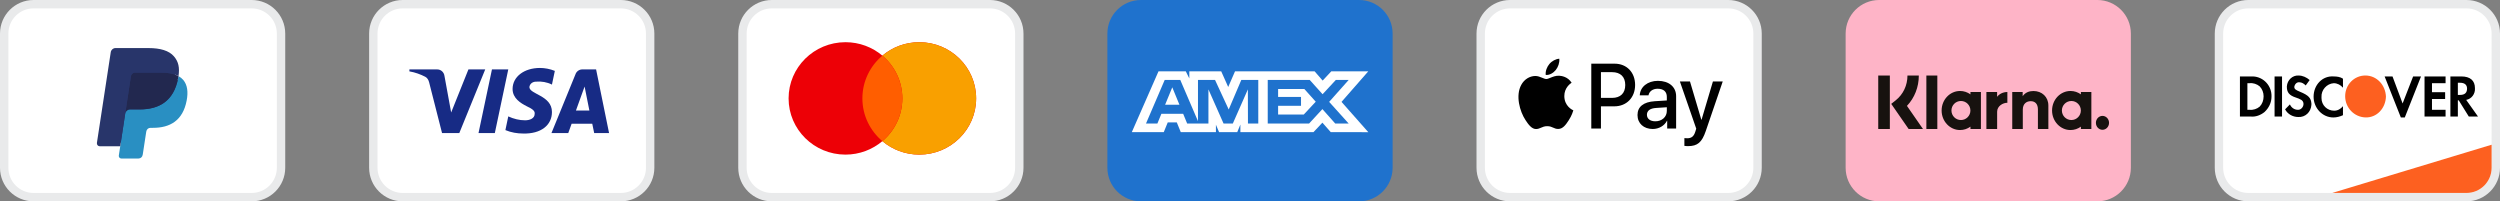
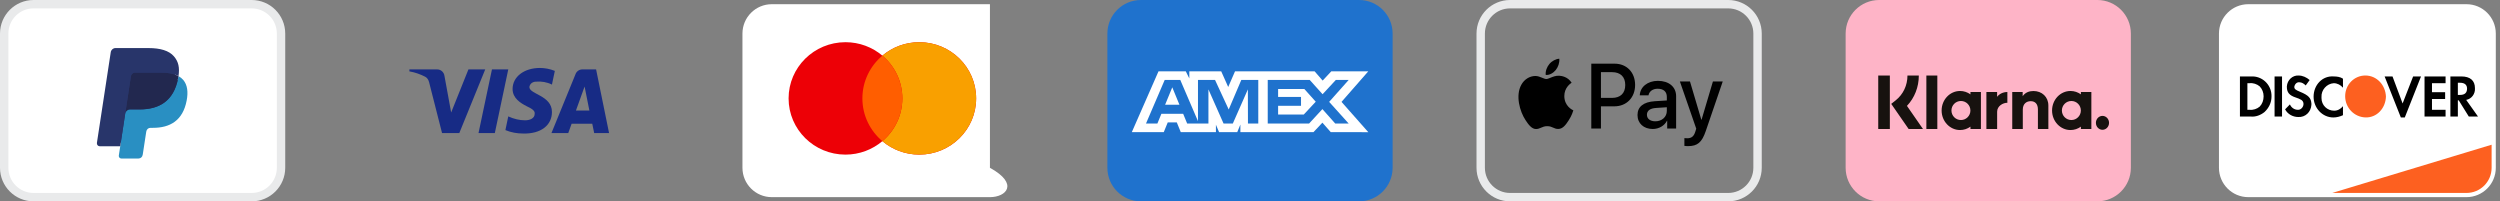
<svg xmlns="http://www.w3.org/2000/svg" width="298" height="24" viewBox="0 0 298 24" fill="none">
  <rect x="0" y="0" width="298" height="24" fill="#808080" stroke="none" />
  <path d="M4 0.5H30C31.933 0.5 33.5 2.067 33.5 4V20C33.5 21.933 31.933 23.5 30 23.5H4C2.067 23.5 0.5 21.933 0.5 20V4C0.5 2.067 2.067 0.5 4 0.5Z" fill="white" />
  <path d="M4 0.5H30C31.933 0.5 33.5 2.067 33.5 4V20C33.5 21.933 31.933 23.5 30 23.5H4C2.067 23.5 0.5 21.933 0.5 20V4C0.5 2.067 2.067 0.5 4 0.5Z" stroke="#E9EAEB" />
  <path fill-rule="evenodd" clip-rule="evenodd" d="M14.614 18.449L14.835 17L14.343 16.988H11.995L13.627 6.295C13.632 6.262 13.649 6.232 13.672 6.211C13.697 6.189 13.727 6.178 13.759 6.178H17.718C19.033 6.178 19.94 6.46 20.413 7.018C20.636 7.28 20.777 7.554 20.845 7.855C20.917 8.17 20.918 8.548 20.848 9.008L20.843 9.042V9.337L21.065 9.467C21.252 9.569 21.401 9.686 21.515 9.821C21.705 10.045 21.827 10.329 21.879 10.666C21.933 11.013 21.915 11.426 21.827 11.893C21.726 12.43 21.562 12.899 21.341 13.281C21.138 13.634 20.879 13.927 20.571 14.154C20.277 14.37 19.928 14.533 19.534 14.638C19.151 14.741 18.715 14.793 18.237 14.793H17.929C17.709 14.793 17.494 14.875 17.326 15.022C17.158 15.172 17.047 15.377 17.012 15.601L16.989 15.732L16.599 18.286L16.581 18.38C16.577 18.409 16.569 18.424 16.557 18.434C16.546 18.443 16.531 18.449 16.517 18.449H14.614Z" fill="#28356A" />
  <path fill-rule="evenodd" clip-rule="evenodd" d="M21.276 9.074C21.264 9.152 21.25 9.232 21.235 9.314C20.713 12.085 18.927 13.042 16.646 13.042H15.484C15.205 13.042 14.97 13.251 14.927 13.536L14.163 18.539C14.135 18.726 14.274 18.894 14.457 18.894H16.517C16.761 18.894 16.968 18.711 17.006 18.462L17.027 18.354L17.415 15.81L17.439 15.67C17.477 15.421 17.685 15.238 17.929 15.238H18.237C20.233 15.238 21.796 14.4 22.252 11.976C22.443 10.964 22.344 10.118 21.84 9.524C21.687 9.344 21.497 9.195 21.276 9.074Z" fill="#298FC2" />
  <path fill-rule="evenodd" clip-rule="evenodd" d="M20.729 8.85C20.649 8.826 20.567 8.804 20.483 8.784C20.398 8.765 20.311 8.748 20.221 8.733C19.908 8.681 19.565 8.656 19.198 8.656H16.095C16.018 8.656 15.945 8.674 15.88 8.706C15.737 8.777 15.631 8.918 15.605 9.089L14.945 13.411L14.926 13.537C14.97 13.252 15.205 13.043 15.484 13.043H16.645C18.927 13.043 20.713 12.085 21.235 9.315C21.25 9.233 21.264 9.153 21.275 9.075C21.143 9.003 21 8.941 20.846 8.888C20.808 8.875 20.769 8.862 20.729 8.85Z" fill="#22284F" />
  <path fill-rule="evenodd" clip-rule="evenodd" d="M15.605 9.089C15.631 8.918 15.738 8.778 15.881 8.707C15.946 8.675 16.018 8.657 16.095 8.657H19.198C19.565 8.657 19.909 8.682 20.222 8.734C20.311 8.749 20.398 8.766 20.483 8.785C20.567 8.805 20.65 8.827 20.729 8.85C20.769 8.863 20.808 8.875 20.847 8.888C21.001 8.941 21.144 9.003 21.276 9.075C21.431 8.051 21.275 7.354 20.739 6.723C20.149 6.028 19.083 5.73 17.719 5.73H13.76C13.482 5.73 13.244 5.94 13.201 6.225L11.552 17.028C11.519 17.242 11.679 17.435 11.887 17.435H14.332L15.605 9.089Z" fill="#28356A" />
-   <path d="M48 0.5H74C75.933 0.5 77.5 2.067 77.5 4V20C77.5 21.933 75.933 23.5 74 23.5H48C46.067 23.5 44.5 21.933 44.5 20V4C44.5 2.067 46.067 0.5 48 0.5Z" fill="white" />
-   <path d="M48 0.5H74C75.933 0.5 77.5 2.067 77.5 4V20C77.5 21.933 75.933 23.5 74 23.5H48C46.067 23.5 44.5 21.933 44.5 20V4C44.5 2.067 46.067 0.5 48 0.5Z" stroke="#E9EAEB" />
  <path fill-rule="evenodd" clip-rule="evenodd" d="M54.75 15.858H52.691L51.146 9.792C51.073 9.513 50.917 9.266 50.688 9.15C50.117 8.858 49.487 8.625 48.8 8.508V8.274H52.118C52.576 8.274 52.919 8.625 52.977 9.033L53.778 13.408L55.837 8.274H57.839L54.75 15.858ZM58.984 15.858H57.039L58.641 8.274H60.586L58.984 15.858ZM63.103 10.375C63.16 9.967 63.503 9.733 63.904 9.733C64.534 9.675 65.22 9.792 65.792 10.083L66.136 8.45C65.563 8.217 64.933 8.1 64.362 8.1C62.474 8.1 61.1 9.15 61.1 10.608C61.1 11.717 62.073 12.299 62.76 12.65C63.503 13 63.79 13.233 63.732 13.583C63.732 14.108 63.16 14.341 62.589 14.341C61.902 14.341 61.215 14.166 60.586 13.874L60.243 15.508C60.929 15.799 61.673 15.916 62.359 15.916C64.477 15.974 65.792 14.925 65.792 13.35C65.792 11.366 63.103 11.25 63.103 10.375ZM72.6 15.858L71.055 8.274H69.396C69.053 8.274 68.71 8.508 68.595 8.858L65.735 15.858H67.737L68.137 14.75H70.597L70.826 15.858H72.6ZM69.683 10.317L70.254 13.175H68.652L69.683 10.317Z" fill="#172B85" />
-   <path d="M92 0.5H118C119.933 0.5 121.5 2.067 121.5 4V20C121.5 21.933 119.933 23.5 118 23.5H92C90.067 23.5 88.5 21.933 88.5 20V4C88.5 2.067 90.067 0.5 92 0.5Z" fill="white" />
-   <path d="M92 0.5H118C119.933 0.5 121.5 2.067 121.5 4V20C121.5 21.933 119.933 23.5 118 23.5H92C90.067 23.5 88.5 21.933 88.5 20V4C88.5 2.067 90.067 0.5 92 0.5Z" stroke="#E9EAEB" />
+   <path d="M92 0.5H118V20C121.5 21.933 119.933 23.5 118 23.5H92C90.067 23.5 88.5 21.933 88.5 20V4C88.5 2.067 90.067 0.5 92 0.5Z" fill="white" />
  <path d="M109.577 5.029C113.322 5.029 116.358 8.029 116.358 11.729C116.358 15.43 113.322 18.43 109.577 18.43C107.898 18.43 106.363 17.825 105.179 16.826C103.995 17.825 102.459 18.43 100.78 18.43C97.036 18.43 94 15.43 94 11.729C94 8.029 97.036 5.03 100.78 5.029C102.459 5.029 103.995 5.633 105.179 6.632C106.363 5.633 107.898 5.029 109.577 5.029Z" fill="#ED0006" />
  <path d="M109.577 5.029C113.322 5.029 116.358 8.029 116.358 11.729C116.358 15.43 113.322 18.43 109.577 18.43C107.898 18.43 106.363 17.825 105.179 16.826C106.636 15.597 107.562 13.771 107.562 11.729C107.562 9.688 106.636 7.861 105.179 6.632C106.363 5.633 107.899 5.029 109.577 5.029Z" fill="#F9A000" />
  <path d="M105.178 6.631C106.636 7.86 107.561 9.687 107.561 11.729C107.561 13.77 106.636 15.596 105.178 16.825C103.722 15.596 102.797 13.77 102.797 11.729C102.797 9.687 103.721 7.86 105.178 6.631Z" fill="#FF5E00" />
  <path d="M132 4C132 1.791 133.791 0 136 0H162C164.209 0 166 1.791 166 4V20C166 22.209 164.209 24 162 24H136C133.791 24 132 22.209 132 20V4Z" fill="#1F72CD" />
  <path fill-rule="evenodd" clip-rule="evenodd" d="M138.095 8.5L134.914 15.747H138.723L139.195 14.591H140.274L140.746 15.747H144.938V14.865L145.311 15.747H147.48L147.853 14.846V15.747H156.571L157.631 14.621L158.623 15.747L163.101 15.756L159.91 12.144L163.101 8.5H158.693L157.661 9.605L156.7 8.5H147.216L146.402 10.37L145.568 8.5H141.768V9.352L141.345 8.5H138.095ZM138.832 9.529H140.689L142.799 14.443V9.529H144.832L146.462 13.052L147.964 9.529H149.987V14.729H148.756L148.746 10.654L146.951 14.729H145.85L144.045 10.654V14.729H141.512L141.032 13.563H138.438L137.959 14.728H136.601L138.832 9.529ZM156.12 9.529H151.114V14.726H156.042L157.631 13.004L159.162 14.726H160.763L158.436 12.143L160.763 9.529H159.232L157.651 11.232L156.12 9.529ZM139.735 10.409L138.881 12.486H140.589L139.735 10.409ZM152.35 11.555V10.606V10.605H155.474L156.837 12.123L155.413 13.649H152.35V12.613H155.081V11.555H152.35Z" fill="white" />
-   <path d="M180 0.5H206C207.933 0.5 209.5 2.067 209.5 4V20C209.5 21.933 207.933 23.5 206 23.5H180C178.067 23.5 176.5 21.933 176.5 20V4C176.5 2.067 178.067 0.5 180 0.5Z" fill="white" />
  <path d="M180 0.5H206C207.933 0.5 209.5 2.067 209.5 4V20C209.5 21.933 207.933 23.5 206 23.5H180C178.067 23.5 176.5 21.933 176.5 20V4C176.5 2.067 178.067 0.5 180 0.5Z" stroke="#E9EAEB" />
  <path fill-rule="evenodd" clip-rule="evenodd" d="M185.449 8.343C185.164 8.695 184.707 8.973 184.251 8.933C184.194 8.457 184.417 7.952 184.679 7.639C184.964 7.278 185.463 7.02 185.868 7C185.915 7.496 185.73 7.981 185.449 8.343ZM185.863 9.027C185.461 9.003 185.094 9.153 184.797 9.274C184.606 9.353 184.445 9.419 184.322 9.419C184.184 9.419 184.016 9.349 183.827 9.271L183.827 9.271C183.579 9.168 183.296 9.051 183 9.057C182.319 9.067 181.687 9.468 181.34 10.108C180.626 11.386 181.154 13.28 181.844 14.32C182.182 14.836 182.586 15.401 183.119 15.381C183.353 15.372 183.521 15.297 183.696 15.22C183.897 15.131 184.105 15.039 184.431 15.039C184.746 15.039 184.945 15.129 185.137 15.215C185.319 15.297 185.494 15.376 185.754 15.371C186.305 15.361 186.653 14.856 186.99 14.34C187.355 13.787 187.515 13.247 187.539 13.165L187.542 13.156C187.541 13.155 187.537 13.153 187.529 13.149C187.407 13.091 186.476 12.647 186.467 11.456C186.458 10.456 187.206 9.949 187.323 9.87L187.323 9.87C187.33 9.865 187.335 9.861 187.337 9.86C186.862 9.126 186.12 9.047 185.863 9.027ZM189.682 15.317V7.59H192.465C193.901 7.59 194.905 8.621 194.905 10.127C194.905 11.634 193.882 12.675 192.427 12.675H190.833V15.317H189.682ZM190.833 8.601H192.16C193.159 8.601 193.73 9.156 193.73 10.132C193.73 11.109 193.159 11.669 192.156 11.669H190.833V8.601ZM198.705 14.39C198.401 14.995 197.73 15.376 197.007 15.376C195.937 15.376 195.19 14.712 195.19 13.711C195.19 12.72 195.913 12.15 197.25 12.065L198.686 11.976V11.55C198.686 10.92 198.291 10.578 197.588 10.578C197.007 10.578 196.584 10.891 196.498 11.367H195.461C195.495 10.365 196.398 9.637 197.621 9.637C198.938 9.637 199.794 10.355 199.794 11.471V15.317H198.729V14.39H198.705ZM197.316 14.459C196.703 14.459 196.313 14.152 196.313 13.681C196.313 13.195 196.688 12.913 197.407 12.868L198.686 12.784V13.22C198.686 13.944 198.096 14.459 197.316 14.459ZM203.328 15.619C202.867 16.972 202.339 17.418 201.217 17.418C201.131 17.418 200.846 17.408 200.779 17.388V16.462C200.85 16.471 201.026 16.481 201.117 16.481C201.626 16.481 201.911 16.258 202.087 15.678L202.192 15.336L200.242 9.711H201.445L202.8 14.276H202.824L204.18 9.711H205.35L203.328 15.619Z" fill="black" />
  <path d="M220 4C220 1.791 221.791 0 224 0H250C252.209 0 254 1.791 254 4V20C254 22.209 252.209 24 250 24H224C221.791 24 220 22.209 220 20V4Z" fill="#FEB4C7" />
  <path d="M233.641 10.845C234.099 10.845 234.525 10.995 234.877 11.249V10.967H236.125V15.378H234.877V15.096C234.524 15.35 234.099 15.5 233.641 15.5C232.426 15.5 231.442 14.458 231.441 13.173C231.441 11.887 232.426 10.845 233.641 10.845ZM246.806 10.845C247.264 10.845 247.69 10.995 248.042 11.249V10.967H249.29V15.378H248.042V15.096C247.69 15.35 247.264 15.5 246.806 15.5C245.591 15.5 244.607 14.458 244.606 13.173C244.606 11.887 245.591 10.845 246.806 10.845ZM250.615 13.813C251.048 13.814 251.398 14.185 251.398 14.643C251.398 15.1 251.047 15.47 250.615 15.471C250.183 15.471 249.832 15.1 249.832 14.643C249.832 14.185 250.183 13.813 250.615 13.813ZM225.27 9V15.38H223.886V9H225.27ZM228.724 9C228.724 10.381 228.215 11.666 227.309 12.621L229.22 15.38H227.512L225.435 12.382L225.971 11.957C226.86 11.252 227.37 10.174 227.37 9H228.724ZM230.93 15.378H229.623V9.001H230.93V15.378ZM238.056 11.541C238.306 11.197 238.772 10.967 239.278 10.967V12.251C239.273 12.251 239.269 12.25 239.264 12.25C238.77 12.25 238.059 12.624 238.059 13.318V15.378H236.778V10.967H238.056V11.541ZM242.389 10.849C243.394 10.849 244.165 11.547 244.165 12.573V15.378H242.919V13.051C242.919 12.407 242.603 12.06 242.055 12.06C241.543 12.061 241.118 12.389 241.118 13.06V15.378H239.86V10.967H241.103V11.464C241.418 11.012 241.89 10.849 242.389 10.849ZM233.743 12.038C233.119 12.038 232.612 12.546 232.612 13.173C232.612 13.8 233.119 14.308 233.743 14.308C234.367 14.307 234.873 13.799 234.873 13.173C234.873 12.546 234.367 12.038 233.743 12.038ZM246.908 12.038C246.284 12.038 245.777 12.546 245.777 13.173C245.778 13.8 246.284 14.308 246.908 14.308C247.532 14.307 248.038 13.799 248.038 13.173C248.038 12.546 247.532 12.038 246.908 12.038Z" fill="#17120F" />
  <path d="M268 0.5H294C295.933 0.5 297.5 2.067 297.5 4V20C297.5 21.933 295.933 23.5 294 23.5H268C266.067 23.5 264.5 21.933 264.5 20V4C264.5 2.067 266.067 0.5 268 0.5Z" fill="white" />
-   <path d="M268 0.5H294C295.933 0.5 297.5 2.067 297.5 4V20C297.5 21.933 295.933 23.5 294 23.5H268C266.067 23.5 264.5 21.933 264.5 20V4C264.5 2.067 266.067 0.5 268 0.5Z" stroke="#E9EAEB" />
  <path d="M278 23L297 17.25V20C297 21.657 295.657 23 294 23H278Z" fill="#FD6020" />
  <path d="M278.185 9.112C278.55 9.112 278.969 9.165 279.282 9.38V10.455C279.021 10.132 278.603 9.917 278.185 9.917C277.348 9.971 276.67 10.723 276.722 11.582V11.69C276.722 12.55 277.401 13.195 278.237 13.195C278.655 13.195 279.021 12.98 279.282 12.658V13.732C278.917 13.893 278.551 14 278.133 14.001C276.826 14.001 275.78 12.872 275.78 11.529C275.78 10.132 276.826 9.004 278.185 9.112ZM286.391 12.334L287.645 9.112H288.585L286.651 14.001H286.181L284.247 9.112H285.188L286.391 12.334ZM274.004 9.003C274.474 9.004 274.945 9.219 275.311 9.541L274.84 10.186C274.631 9.971 274.37 9.81 274.108 9.81C273.795 9.756 273.533 10.025 273.48 10.347C273.481 10.616 273.638 10.723 274.16 10.938C275.205 11.368 275.467 11.69 275.52 12.334V12.497C275.467 13.356 274.787 14.001 273.951 13.947C273.324 13.947 272.696 13.625 272.383 13.034L272.958 12.443C273.115 12.819 273.481 13.087 273.899 13.087H273.951C274.265 13.087 274.578 12.765 274.578 12.389C274.578 12.174 274.474 12.012 274.317 11.905C274.108 11.797 273.899 11.69 273.689 11.636C272.854 11.368 272.593 10.992 272.593 10.347V10.293C272.645 9.541 273.272 8.95 274.004 9.003ZM268.568 9.112C269.823 9.166 270.815 10.241 270.763 11.53C270.762 12.228 270.449 12.873 269.927 13.356C269.456 13.732 268.881 13.947 268.307 13.893H267V9.112H268.568ZM272.018 13.893H271.129V9.112H272.018V13.893ZM291.512 9.917H289.892V10.992H291.46V11.797H289.892V13.087H291.512V13.893H289.004V9.112H291.512V9.917ZM293.394 9.112C294.439 9.112 295.013 9.595 295.014 10.508C295.066 11.206 294.596 11.798 293.969 11.906L295.38 13.893H294.282L293.08 11.959H292.976V13.893H292.087V9.112H293.394ZM268.149 9.917H267.889V13.087H268.149C268.567 13.141 269.038 12.98 269.352 12.711C269.665 12.389 269.822 11.959 269.822 11.476C269.822 11.046 269.665 10.616 269.352 10.293C269.038 10.025 268.567 9.864 268.149 9.917ZM292.976 11.315H293.236C293.811 11.315 294.073 11.045 294.073 10.562C294.073 10.132 293.811 9.864 293.236 9.864H292.976V11.315Z" fill="black" />
  <path fill-rule="evenodd" clip-rule="evenodd" d="M281.948 9C280.641 9 279.544 10.075 279.544 11.471C279.544 12.815 280.589 13.943 281.948 13.997C283.307 14.05 284.352 12.922 284.404 11.525C284.352 10.128 283.307 9 281.948 9V9Z" fill="#FD6020" />
</svg>